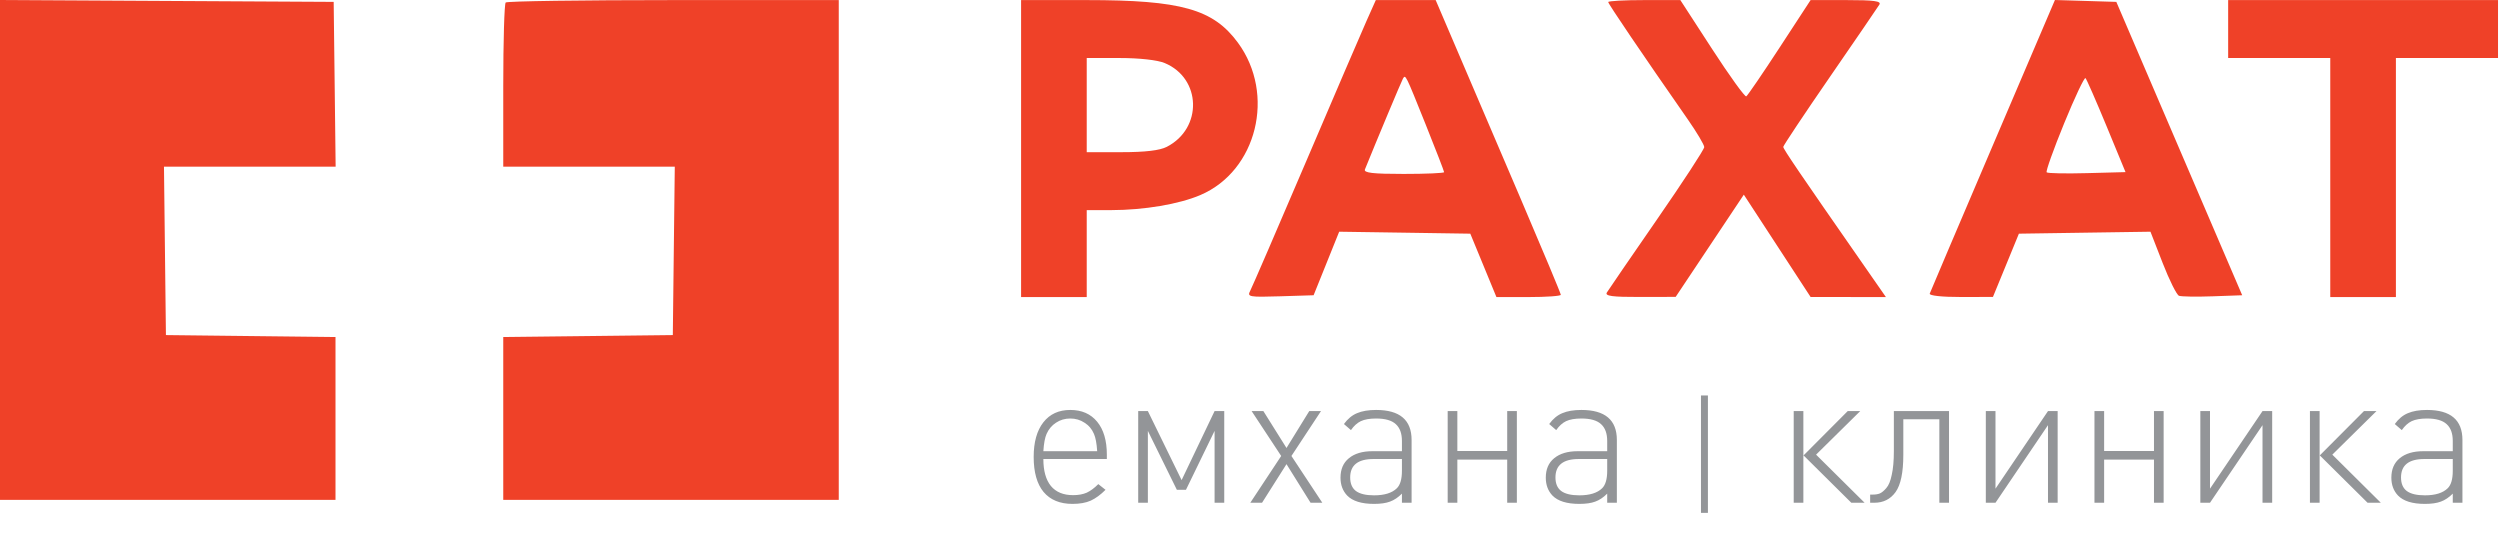
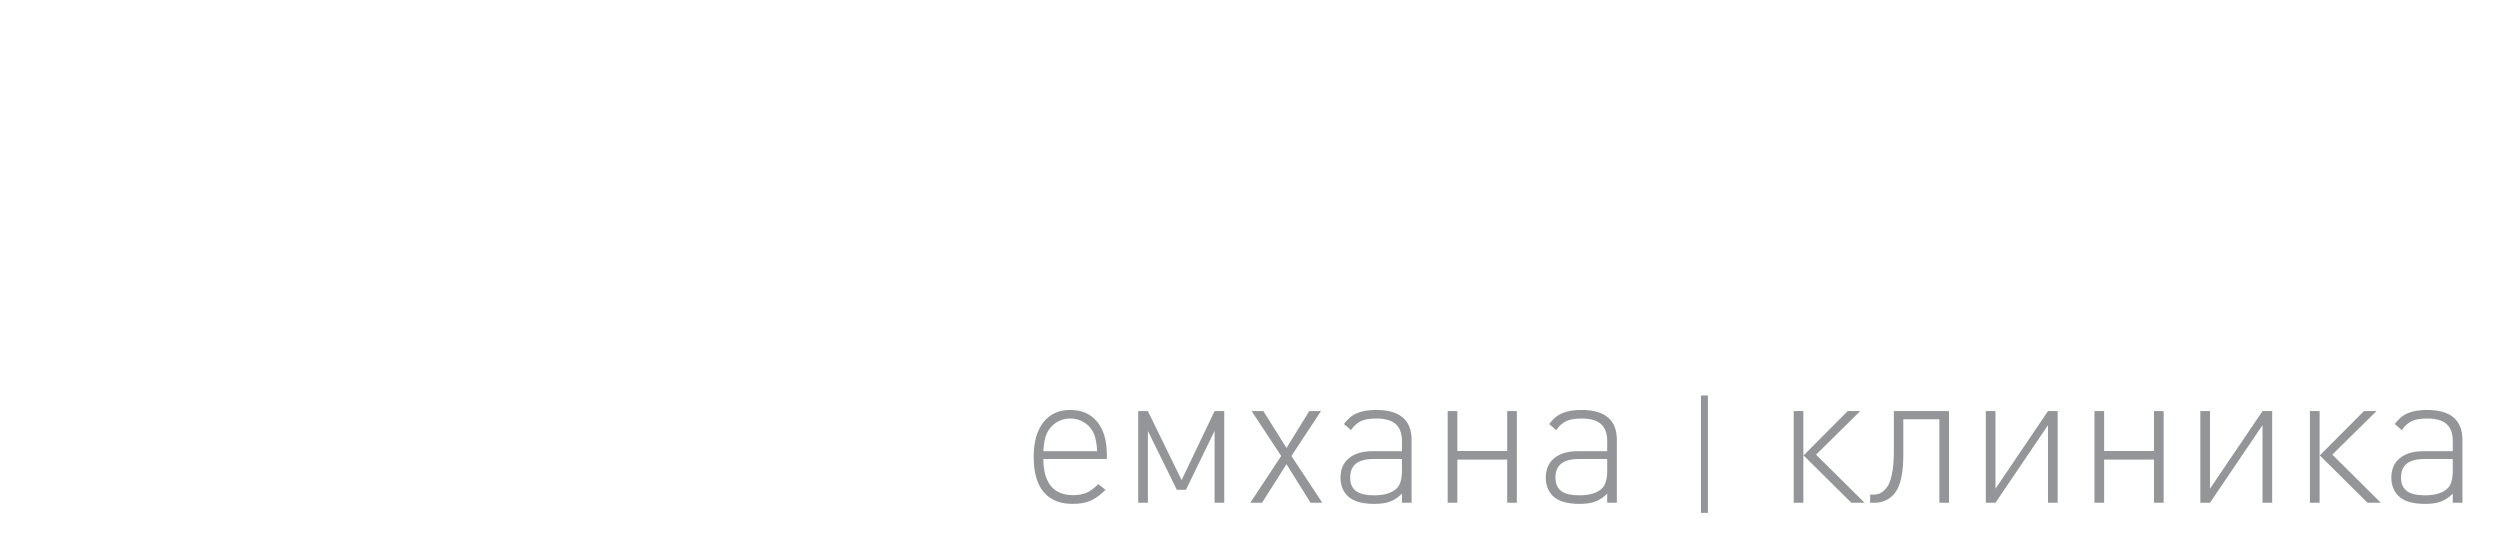
<svg xmlns="http://www.w3.org/2000/svg" width="149" height="33" viewBox="0 0 149 33" fill="none">
-   <path fill-rule="evenodd" clip-rule="evenodd" d="M0 14.896V29.793H9.998H19.996V24.94V20.087L14.943 20.029L9.889 19.971L9.831 14.953L9.773 9.934H14.888H20.004L19.946 5.023L19.887 0.112L9.944 0.056L0 0V14.896ZM30.139 0.149C30.059 0.228 29.994 2.462 29.994 5.113V9.934H35.105H40.217L40.158 14.953L40.1 19.971L35.047 20.029L29.994 20.087V24.94V29.793H39.992H49.99V14.899V0.005H40.137C34.717 0.005 30.218 0.069 30.139 0.149ZM60.857 8.855V17.705H62.813H64.769V15.114V12.524L66.236 12.523C68.193 12.52 70.268 12.169 71.542 11.625C74.915 10.184 76.04 5.619 73.78 2.545C72.309 0.542 70.398 0.005 64.758 0.005H60.857V8.855ZM81.445 1.246C81.141 1.928 79.502 5.741 77.804 9.718C76.105 13.695 74.623 17.123 74.511 17.335C74.322 17.695 74.445 17.717 76.299 17.659L78.291 17.597L79.053 15.703L79.815 13.81L83.723 13.868L87.63 13.927L88.409 15.816L89.187 17.705H91.106C92.161 17.705 93.024 17.644 93.024 17.569C93.024 17.494 91.938 14.896 90.611 11.795C89.283 8.694 87.605 4.772 86.882 3.08L85.566 0.005H83.782H81.999L81.445 1.246ZM95.85 0.123C95.85 0.229 97.884 3.229 100.598 7.124C101.134 7.894 101.573 8.633 101.573 8.767C101.573 8.901 100.303 10.845 98.751 13.088C97.199 15.33 95.857 17.287 95.768 17.435C95.643 17.643 96.091 17.703 97.739 17.699L99.87 17.694L101.901 14.648L103.932 11.602L105.922 14.651L107.912 17.701L110.156 17.703L112.4 17.705L111.011 15.708C107.264 10.326 106.282 8.882 106.282 8.755C106.282 8.68 107.534 6.801 109.064 4.581C110.594 2.361 111.92 0.423 112.011 0.274C112.139 0.066 111.693 0.005 110.044 0.005L107.912 0.005L106.068 2.829C105.054 4.383 104.159 5.694 104.078 5.743C103.998 5.793 103.081 4.522 102.04 2.919L100.148 0.005H97.999C96.817 0.005 95.85 0.058 95.85 0.123ZM118.779 8.647C116.747 13.403 115.052 17.387 115.012 17.5C114.97 17.619 115.739 17.703 116.86 17.701L118.779 17.698L119.553 15.813L120.326 13.927L124.247 13.868L128.168 13.81L128.893 15.671C129.291 16.695 129.73 17.575 129.868 17.628C130.005 17.68 130.909 17.695 131.876 17.66L133.635 17.597L129.884 8.855L126.133 0.112L124.304 0.056L122.474 0L118.779 8.647ZM132.798 1.731V3.458H135.841H138.884V10.582V17.705H140.84H142.796V10.582V3.458H145.839H148.882V1.731V0.005H140.84H132.798V1.731ZM69.412 3.756C71.609 4.667 71.686 7.65 69.542 8.751C69.121 8.968 68.252 9.07 66.845 9.07H64.769V6.264V3.458H66.732C67.909 3.458 68.983 3.577 69.412 3.756ZM84.963 7.401C85.571 8.917 86.069 10.204 86.069 10.261C86.069 10.319 84.983 10.366 83.655 10.366C81.811 10.366 81.267 10.302 81.35 10.096C82.035 8.402 83.534 4.822 83.616 4.685C83.771 4.427 83.761 4.408 84.963 7.401ZM125.549 7.516L126.681 10.258L124.386 10.319C123.124 10.353 122.042 10.332 121.981 10.271C121.921 10.211 122.39 8.897 123.024 7.349C123.657 5.802 124.23 4.59 124.296 4.656C124.362 4.721 124.926 6.009 125.549 7.516Z" fill="#EF4128" />
  <path d="M65.968 27.357H62.184C62.184 28.06 62.334 28.596 62.635 28.967C62.937 29.329 63.377 29.511 63.957 29.511C64.273 29.511 64.544 29.462 64.77 29.363C64.996 29.258 65.226 29.087 65.459 28.853L65.889 29.193C65.595 29.488 65.301 29.703 65.007 29.839C64.714 29.968 64.352 30.032 63.923 30.032C63.17 30.032 62.594 29.794 62.195 29.318C61.803 28.842 61.607 28.147 61.607 27.233C61.607 26.349 61.8 25.661 62.184 25.17C62.568 24.679 63.102 24.433 63.788 24.433C64.473 24.433 65.007 24.667 65.392 25.136C65.776 25.604 65.968 26.258 65.968 27.097V27.357ZM65.392 26.892C65.362 26.424 65.297 26.08 65.2 25.861C65.079 25.574 64.891 25.351 64.635 25.192C64.386 25.026 64.104 24.943 63.788 24.943C63.471 24.943 63.189 25.026 62.94 25.192C62.692 25.351 62.504 25.574 62.376 25.861C62.278 26.08 62.214 26.424 62.184 26.892H65.392ZM72.965 29.964H72.389V25.68L70.683 29.193H70.141L68.413 25.68V29.964H67.837V24.501H68.413L70.424 28.615L72.389 24.501H72.965V29.964ZM78.81 29.964H78.11L76.675 27.663L75.218 29.964H74.518L76.359 27.176L74.597 24.501H75.297L76.675 26.7L78.031 24.501H78.731L76.969 27.176L78.81 29.964ZM84.131 29.964H83.555V29.42C83.329 29.647 83.091 29.806 82.843 29.896C82.602 29.987 82.285 30.032 81.894 30.032C81.148 30.032 80.614 29.866 80.29 29.533C80.026 29.254 79.894 28.899 79.894 28.468C79.894 27.969 80.06 27.584 80.392 27.312C80.73 27.032 81.197 26.892 81.792 26.892H83.555V26.28C83.555 25.835 83.434 25.502 83.193 25.283C82.952 25.056 82.561 24.943 82.018 24.943C81.634 24.943 81.329 24.996 81.103 25.102C80.885 25.207 80.689 25.385 80.516 25.634L80.098 25.272C80.324 24.962 80.584 24.747 80.877 24.626C81.178 24.497 81.559 24.433 82.018 24.433C83.427 24.433 84.131 25.03 84.131 26.224V29.964ZM83.555 28.06V27.357H81.86C80.934 27.357 80.471 27.724 80.471 28.457C80.471 28.819 80.584 29.087 80.809 29.261C81.043 29.435 81.405 29.522 81.894 29.522C82.512 29.522 82.963 29.382 83.249 29.103C83.453 28.906 83.555 28.559 83.555 28.06ZM90.405 29.964H89.829V27.391H86.858V29.964H86.282V24.501H86.858V26.881H89.829V24.501H90.405V29.964ZM96.365 29.964H95.789V29.42C95.563 29.647 95.326 29.806 95.077 29.896C94.836 29.987 94.52 30.032 94.128 30.032C93.383 30.032 92.848 29.866 92.524 29.533C92.261 29.254 92.129 28.899 92.129 28.468C92.129 27.969 92.294 27.584 92.626 27.312C92.965 27.032 93.432 26.892 94.026 26.892H95.789V26.28C95.789 25.835 95.668 25.502 95.427 25.283C95.186 25.056 94.795 24.943 94.252 24.943C93.868 24.943 93.563 24.996 93.337 25.102C93.119 25.207 92.923 25.385 92.75 25.634L92.332 25.272C92.558 24.962 92.818 24.747 93.112 24.626C93.413 24.497 93.793 24.433 94.252 24.433C95.661 24.433 96.365 25.03 96.365 26.224V29.964ZM95.789 28.06V27.357H94.094C93.168 27.357 92.705 27.724 92.705 28.457C92.705 28.819 92.818 29.087 93.044 29.261C93.277 29.435 93.639 29.522 94.128 29.522C94.746 29.522 95.198 29.382 95.484 29.103C95.687 28.906 95.789 28.559 95.789 28.06ZM101.792 30.566H101.378V23.568H101.792V30.566ZM107.492 27.142L110.124 24.501H110.87L108.238 27.097L111.13 29.964H110.339L107.492 27.142ZM107.481 24.501V29.964H106.905V24.501H107.481ZM112.874 24.501H116.161V29.964H115.585V24.988H113.438V27.108C113.438 28.158 113.284 28.899 112.975 29.329C112.667 29.753 112.245 29.964 111.71 29.964H111.461V29.477H111.631C111.789 29.477 111.925 29.454 112.038 29.409C112.158 29.356 112.286 29.25 112.422 29.091C112.565 28.933 112.674 28.668 112.749 28.298C112.832 27.928 112.874 27.459 112.874 26.892V24.501ZM122.636 29.964H122.06V25.34L118.931 29.964H118.355V24.501H118.931V29.125L122.06 24.501H122.636V29.964ZM128.953 29.964H128.377V27.391H125.406V29.964H124.83V24.501H125.406V26.881H128.377V24.501H128.953V29.964ZM135.422 29.964H134.846V25.34L131.716 29.964H131.14V24.501H131.716V29.125L134.846 24.501H135.422V29.964ZM138.26 27.142L140.892 24.501H141.638L139.006 27.097L141.897 29.964H141.107L138.26 27.142ZM138.249 24.501V29.964H137.672V24.501H138.249ZM146.761 29.964H146.185V29.42C145.96 29.647 145.722 29.806 145.474 29.896C145.233 29.987 144.916 30.032 144.525 30.032C143.779 30.032 143.244 29.866 142.921 29.533C142.657 29.254 142.525 28.899 142.525 28.468C142.525 27.969 142.691 27.584 143.022 27.312C143.361 27.032 143.828 26.892 144.423 26.892H146.185V26.28C146.185 25.835 146.065 25.502 145.824 25.283C145.583 25.056 145.191 24.943 144.649 24.943C144.265 24.943 143.96 24.996 143.734 25.102C143.516 25.207 143.32 25.385 143.147 25.634L142.729 25.272C142.955 24.962 143.214 24.747 143.508 24.626C143.809 24.497 144.19 24.433 144.649 24.433C146.057 24.433 146.761 25.03 146.761 26.224V29.964ZM146.185 28.06V27.357H144.491C143.564 27.357 143.101 27.724 143.101 28.457C143.101 28.819 143.214 29.087 143.44 29.261C143.674 29.435 144.035 29.522 144.525 29.522C145.142 29.522 145.594 29.382 145.88 29.103C146.084 28.906 146.185 28.559 146.185 28.06Z" fill="#939598" />
</svg>